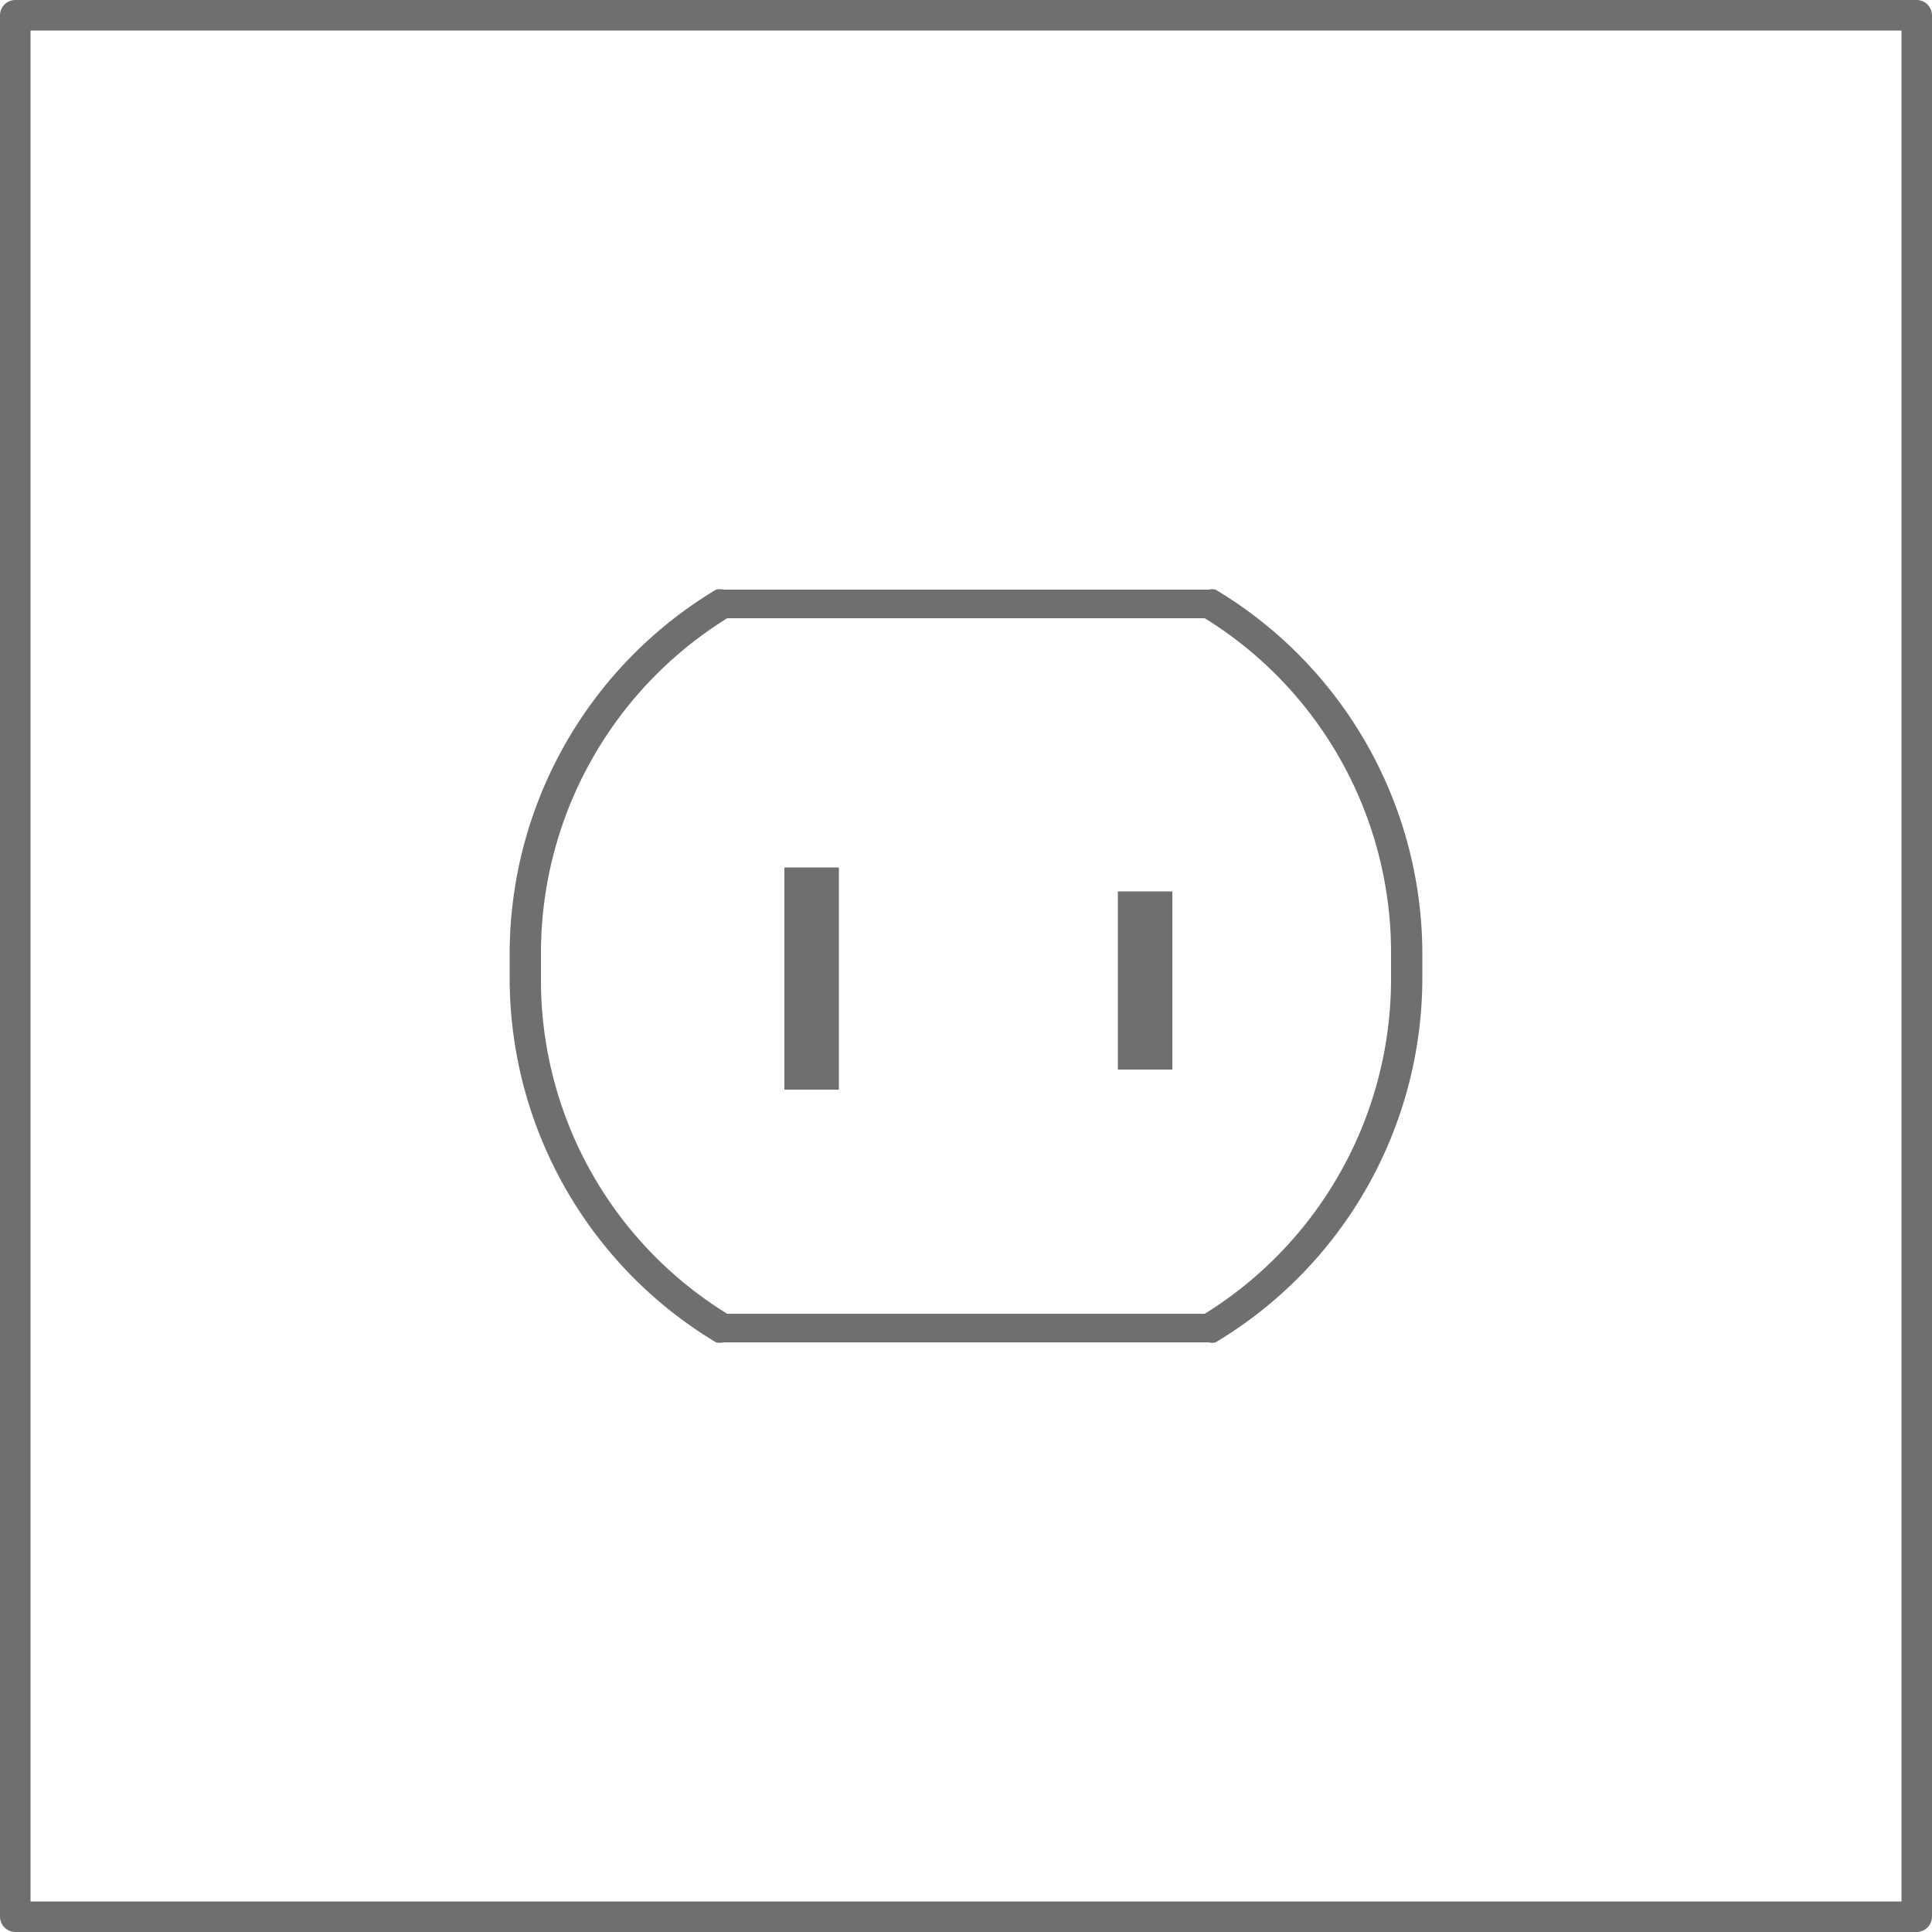
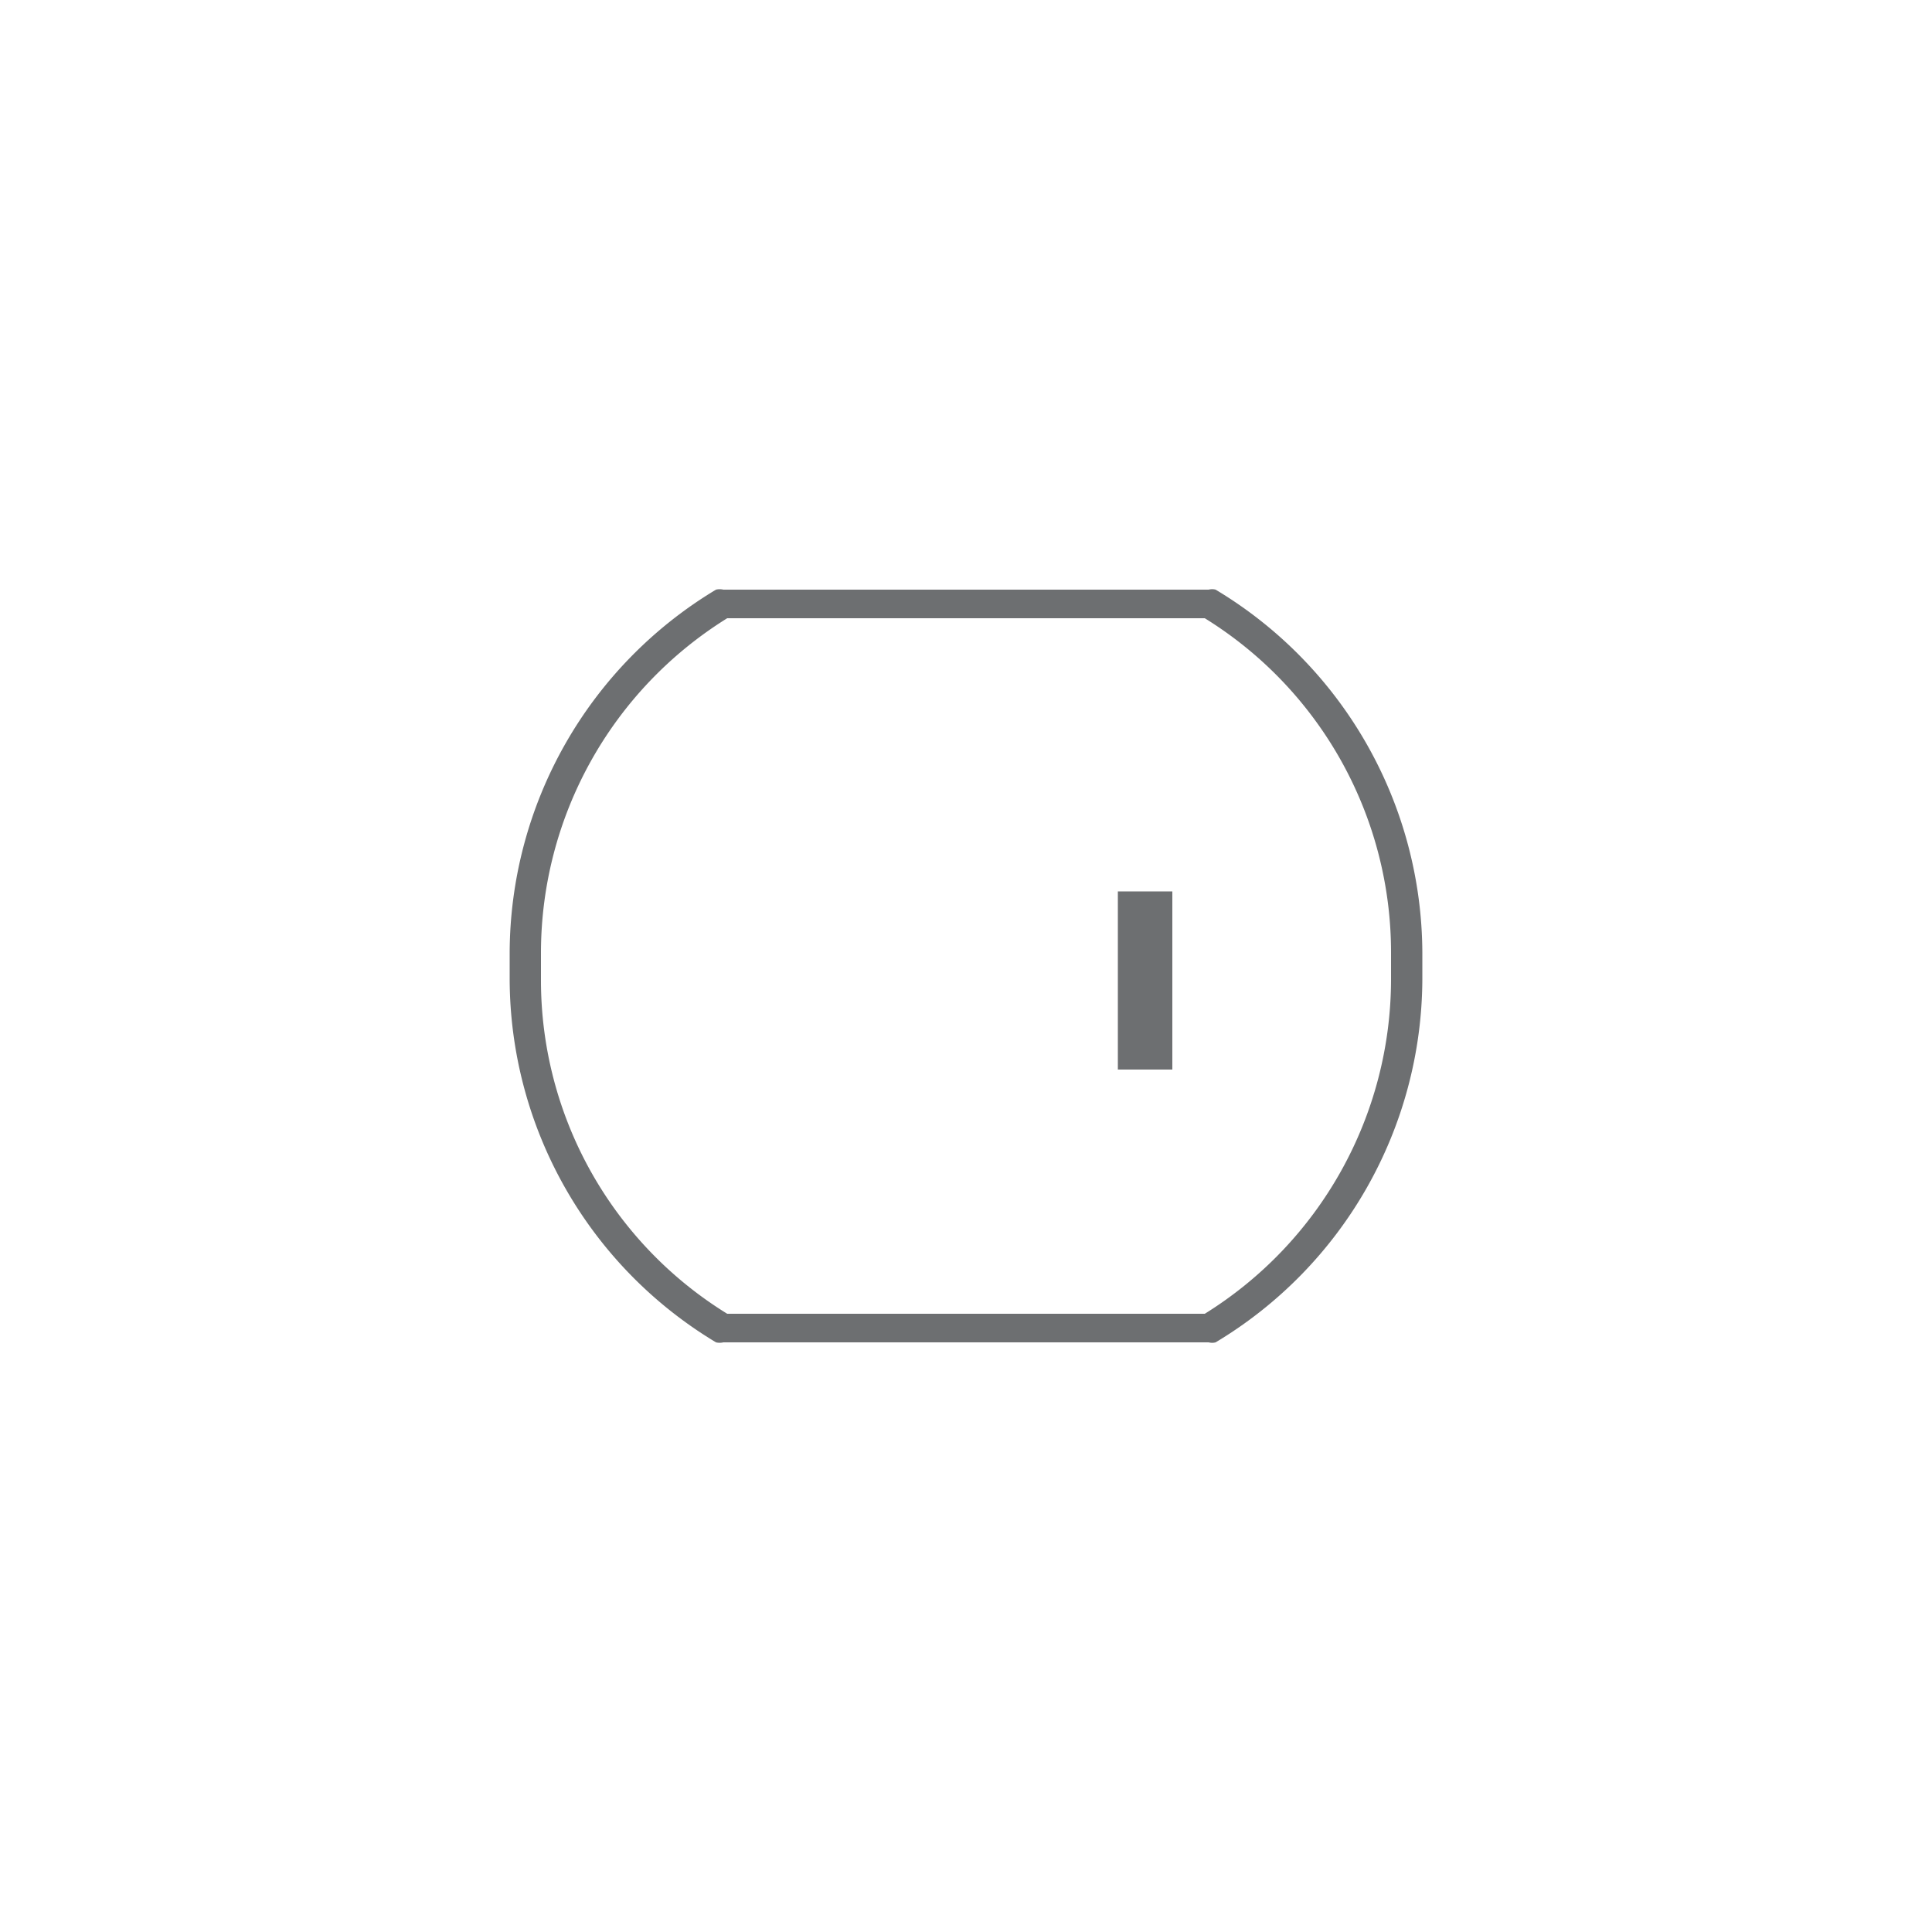
<svg xmlns="http://www.w3.org/2000/svg" id="Steckdose_Australien_Typ_I" data-name="Steckdose Australien_Typ I" viewBox="0 0 50 50">
  <defs>
    <style>.cls-1{fill:#6d6f71;}</style>
  </defs>
  <title>Steckdosen</title>
-   <path class="cls-1" d="M49.61,0H.39A.4.4,0,0,0,0,.39V49.61A.4.4,0,0,0,.39,50H49.61a.4.4,0,0,0,.39-.39V.39A.4.4,0,0,0,49.61,0Zm-.4,49.21H.79V.79H49.21Z" />
  <path class="cls-1" d="M18.53,34.74a.41.41,0,0,0,.19,0H31.28a.35.35,0,0,0,.18,0,11,11,0,0,0,5.35-9.39v-.7a11,11,0,0,0-5.35-9.39.35.35,0,0,0-.18,0H18.72a.41.41,0,0,0-.19,0,11,11,0,0,0-5.34,9.39v.7A11,11,0,0,0,18.53,34.74ZM14,24.65A10.2,10.2,0,0,1,18.82,16H31.18A10.17,10.17,0,0,1,36,24.65v.7A10.2,10.2,0,0,1,31.18,34H18.82A10.14,10.14,0,0,1,14,25.35Z" />
-   <rect class="cls-1" x="20.3" y="22.45" width="1.41" height="5.75" />
  <rect class="cls-1" x="28.93" y="23.07" width="1.41" height="4.61" />
</svg>